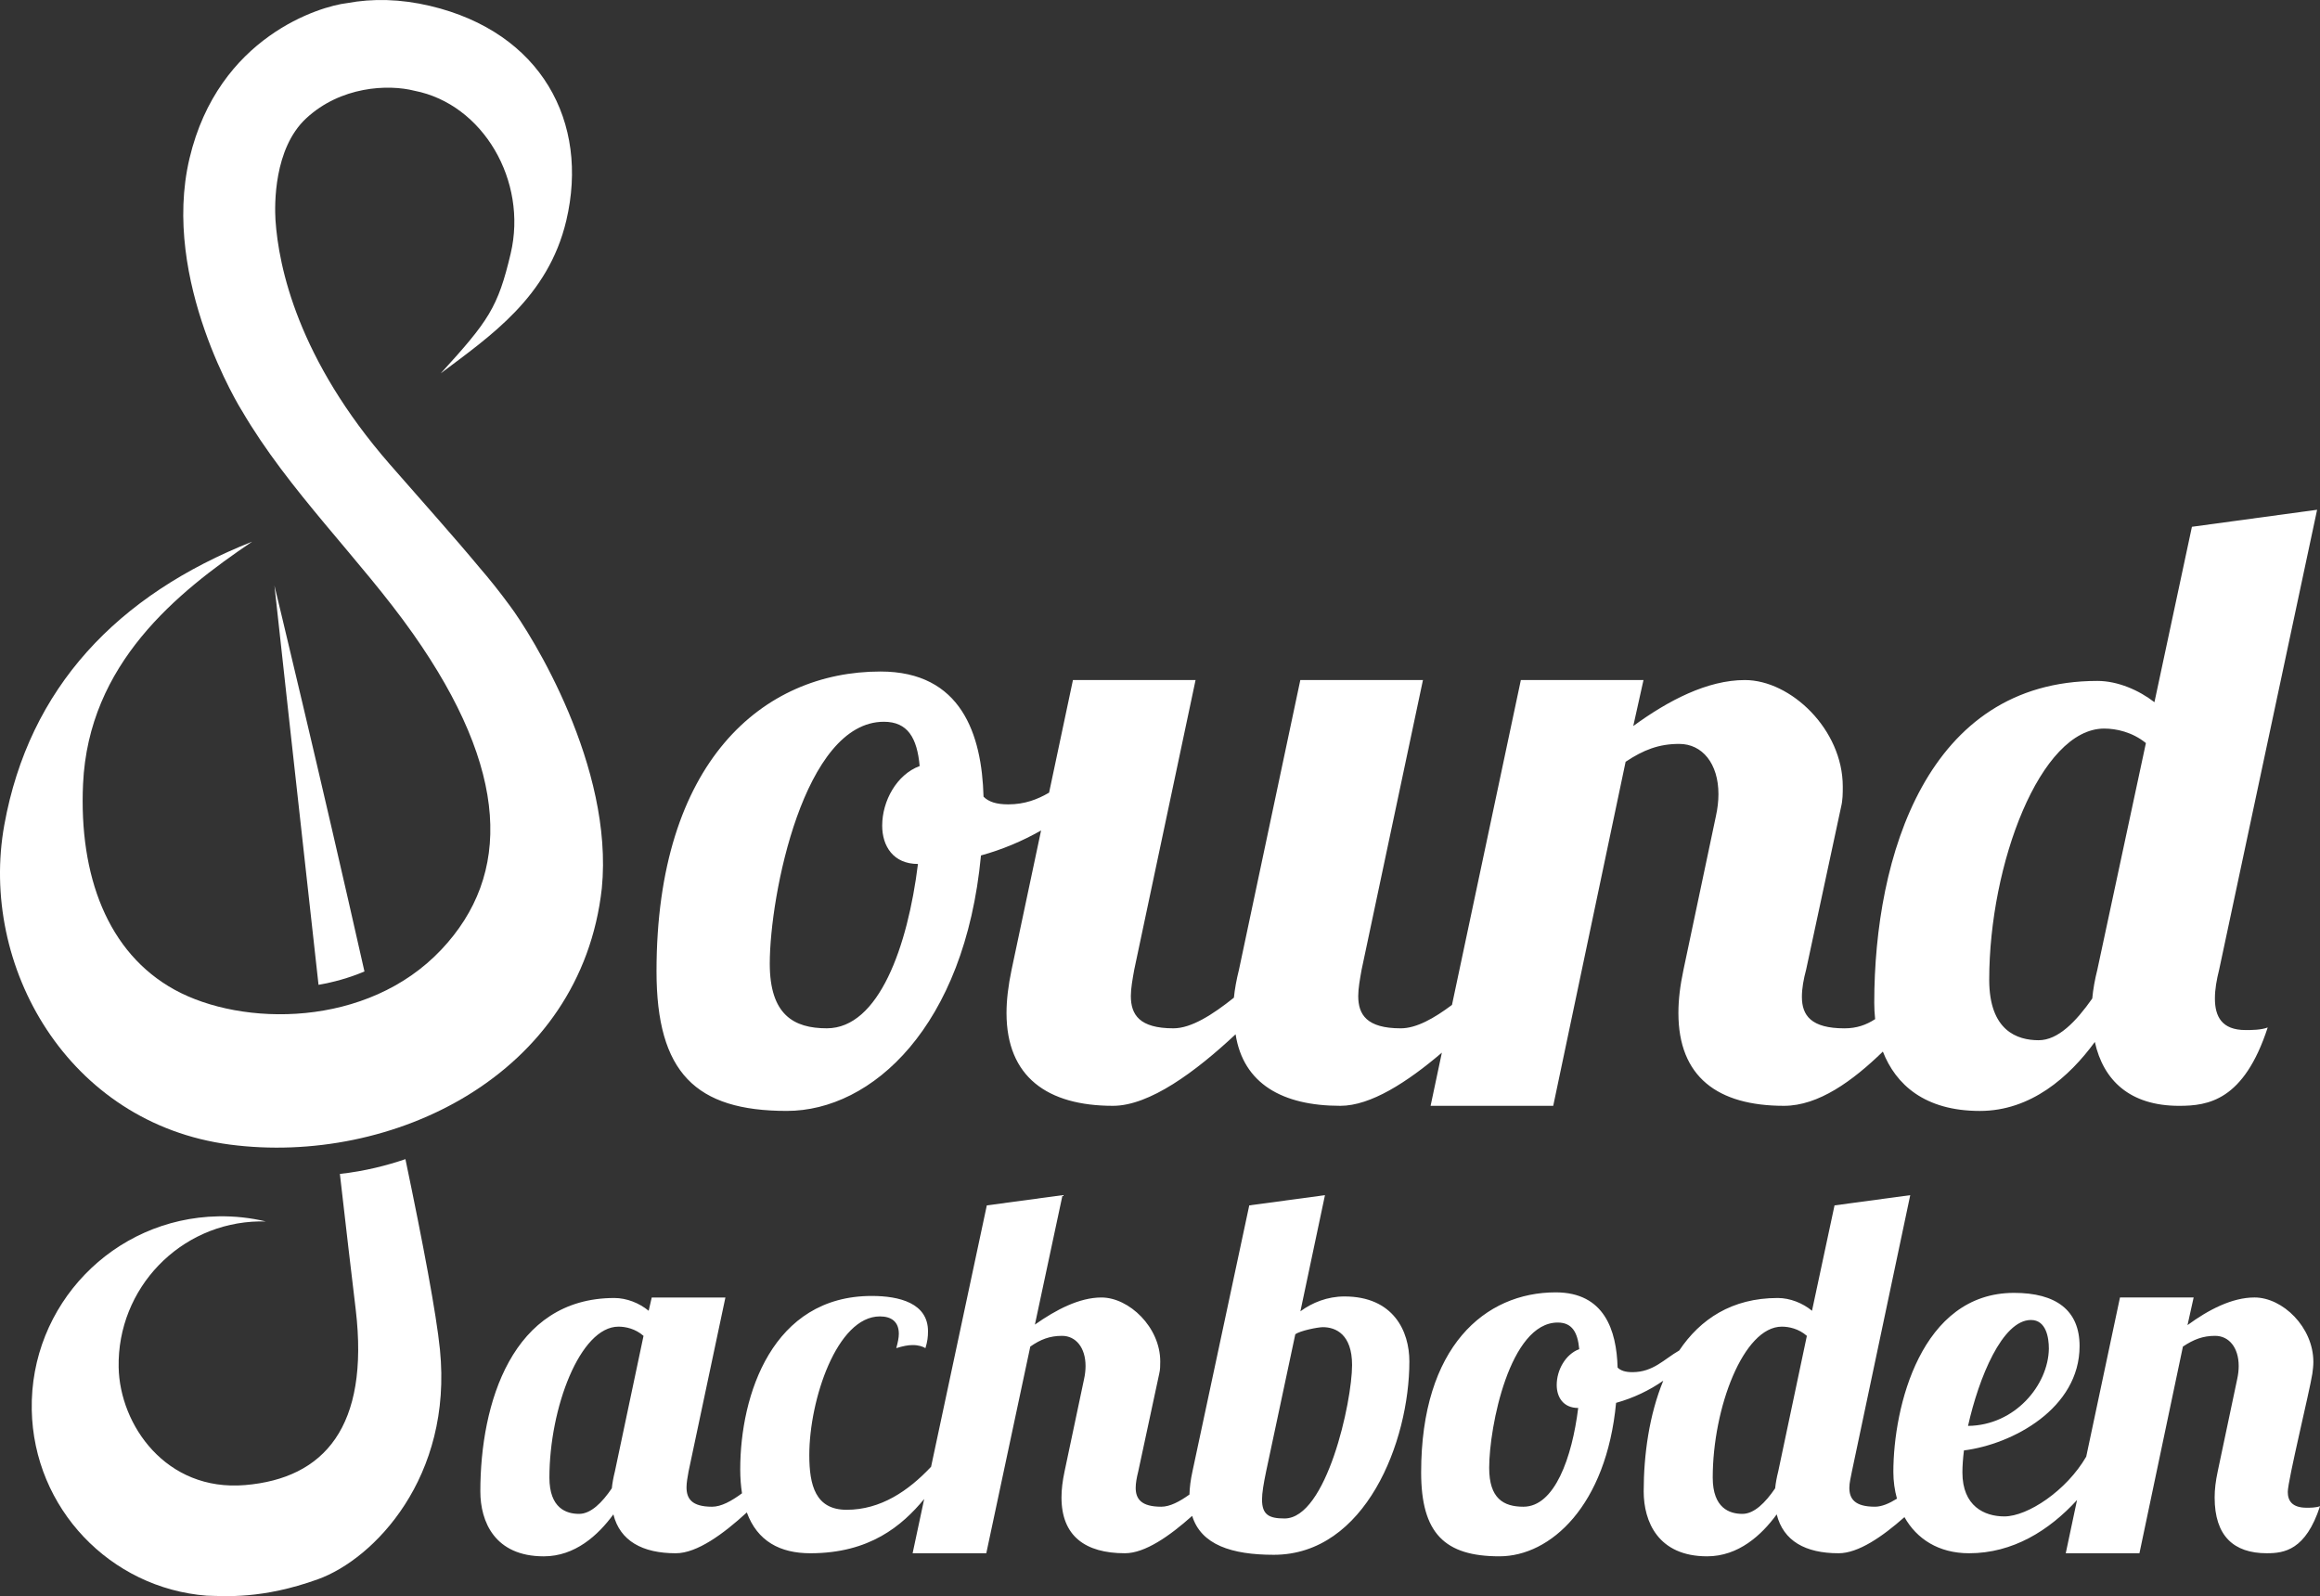
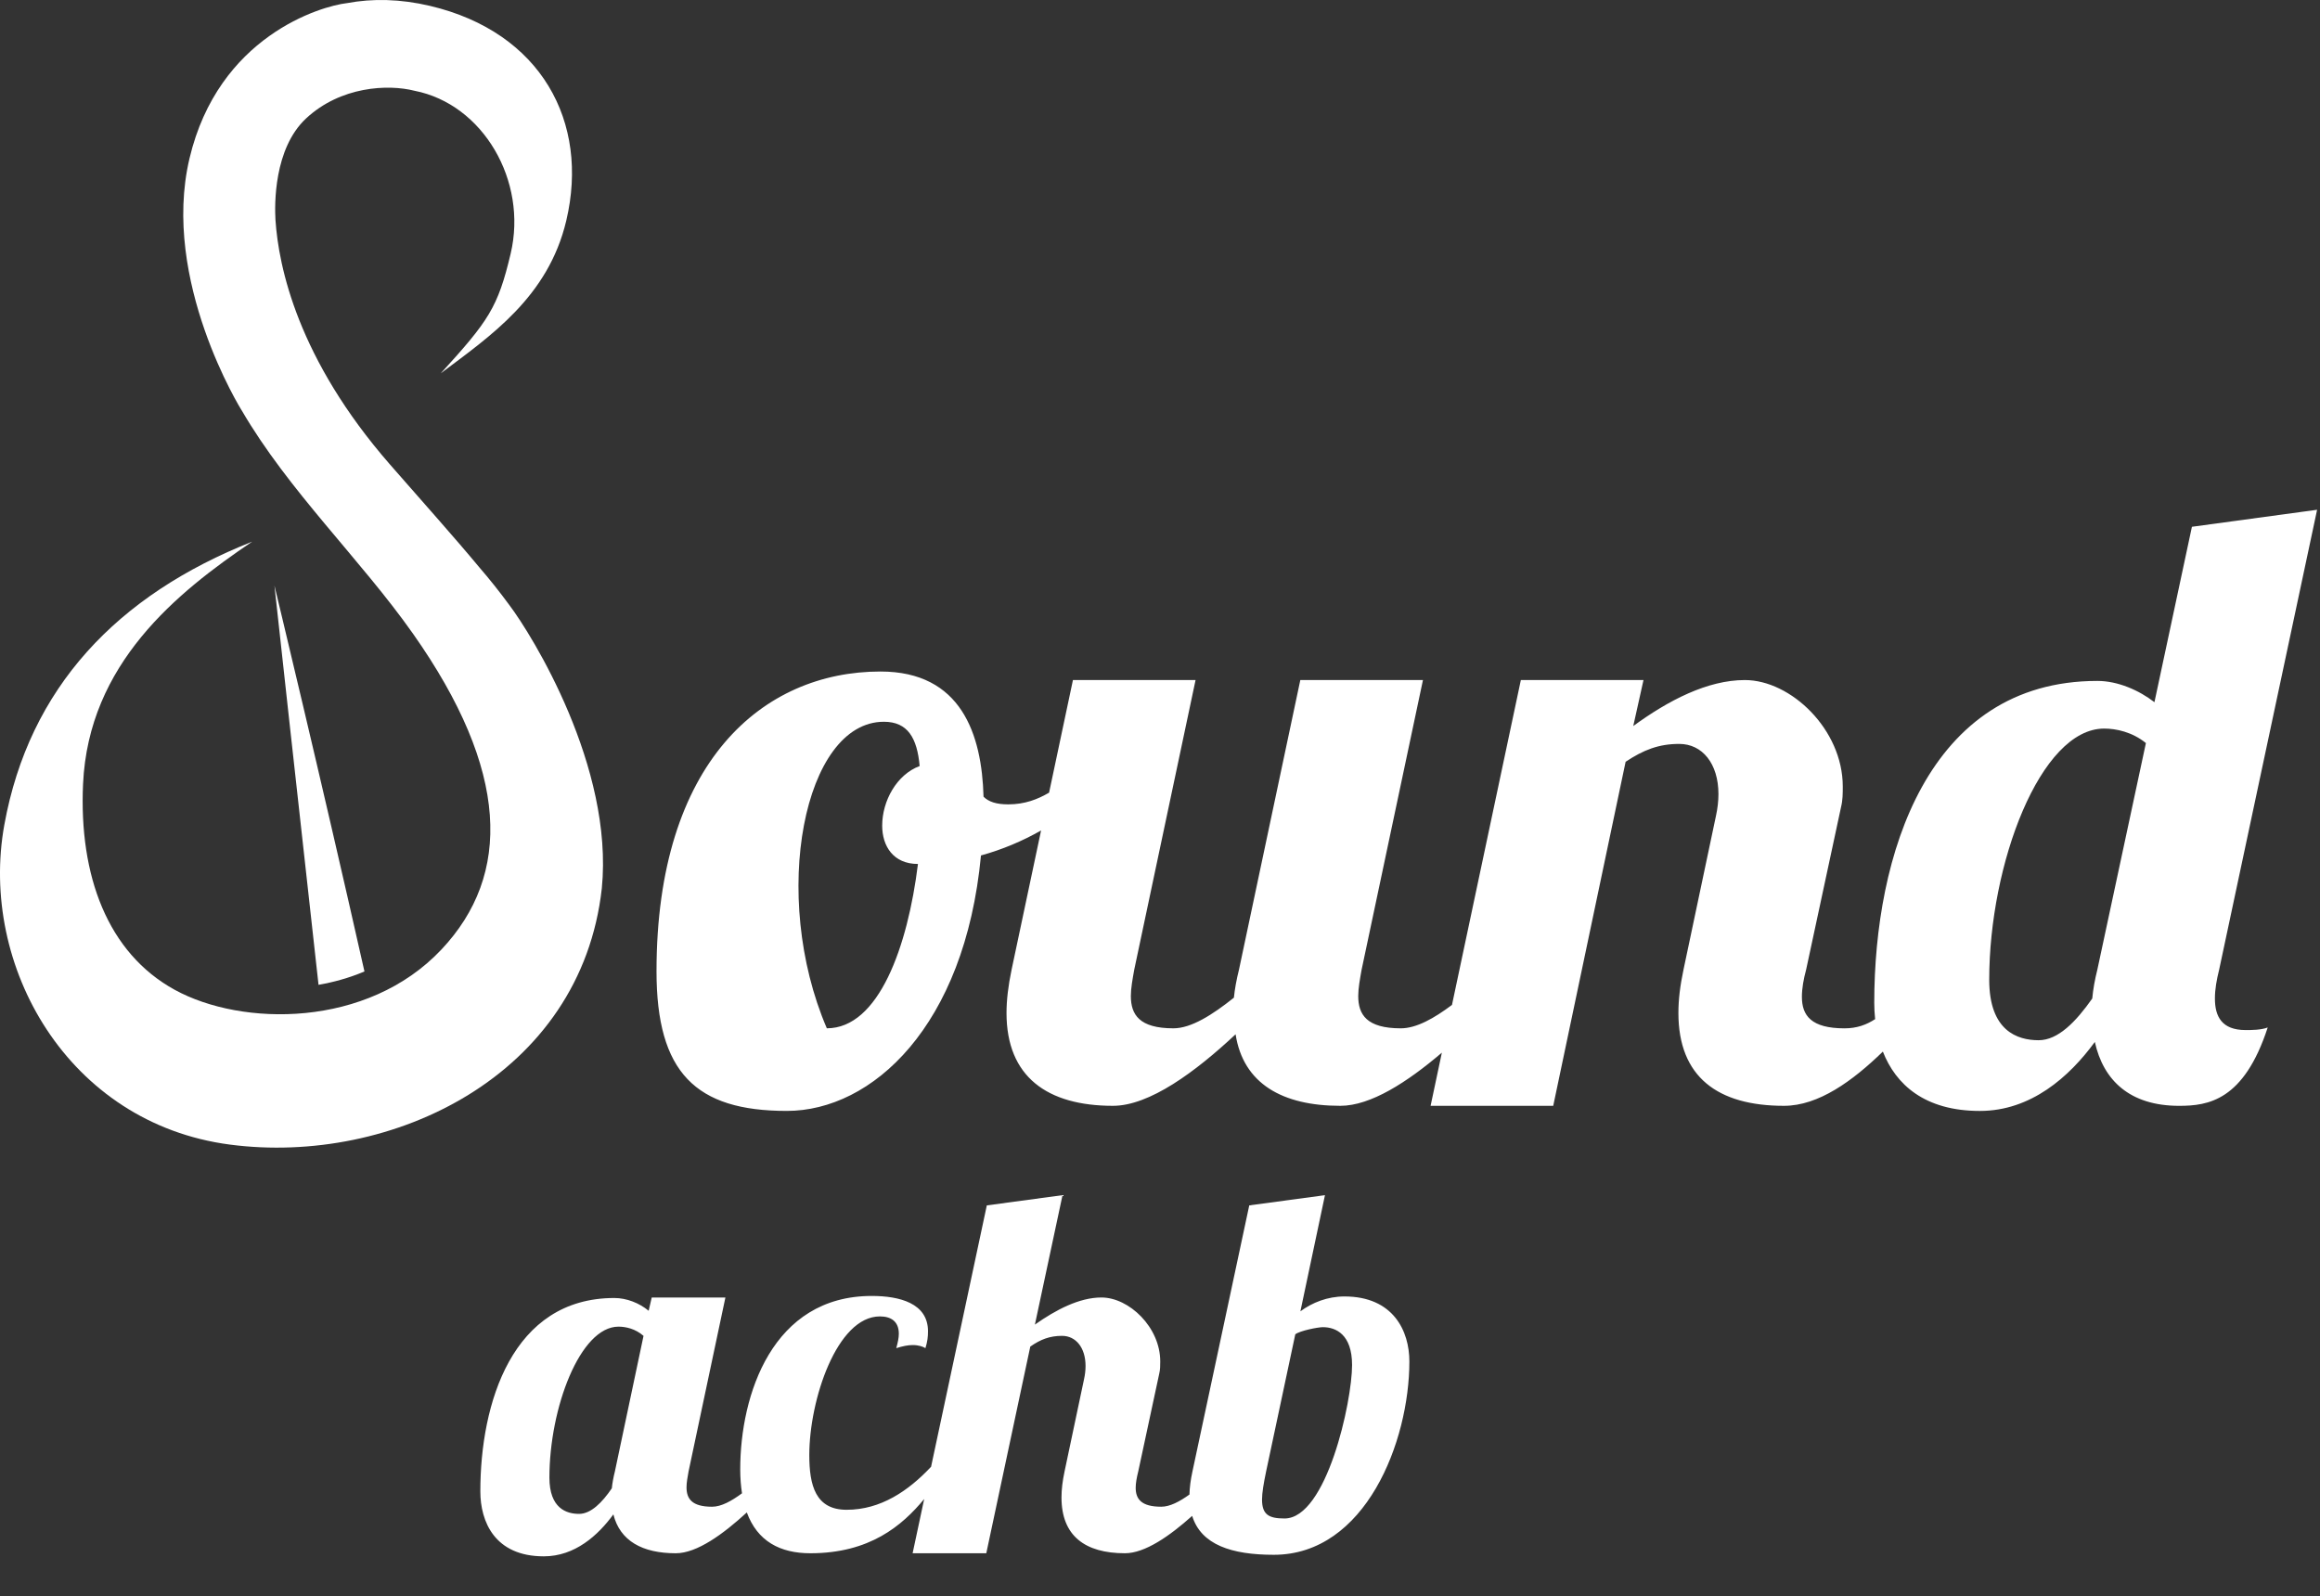
<svg xmlns="http://www.w3.org/2000/svg" version="1.1" id="Ebene_1" x="0px" y="0px" width="469.781px" height="323.236px" viewBox="0 0 469.781 323.236" enable-background="new 0 0 469.781 323.236" xml:space="preserve">
  <rect x="0" y="0" width="469.781" height="323.236" fill="#333333" stroke="none" />
  <path fill="#FFFFFF" d="M121.862,179.905c2.436-24.6-14.125-51.271-18.68-57.316c-2.055-2.8-4.115-5.37-6.094-7.661  c-5.323-6.401-11.423-13.186-18.146-20.891c-18.606-21.33-22.534-39.934-23.164-49.53c-0.176-2.994-0.373-14.391,6.195-20.516  c6.985-6.515,16.598-6.975,21.96-5.609c13.876,2.704,22.945,18.257,19.476,32.957c-2.591,10.971-4.485,13.646-14.164,24.271  c9.956-7.508,21.752-15.396,25.425-30.949c4.709-19.942-5.078-38.15-27.6-43.469c-6.008-1.418-11.648-1.527-16.791-0.561  c-0.011,0.001-0.019,0-0.026,0.002c-5.324,0.608-26.045,6.731-31.888,31.474c-5.843,24.741,10.556,50.98,10.556,50.98l0.005-0.007  c9.499,16.324,24.052,30.148,34.672,45.208c19.591,27.782,20.042,48.885,5.777,64.011c-15.022,15.932-40.401,15.615-54.004,8.145  s-19.396-23.139-18.555-41.661c1.105-24.383,18.997-38.793,34.246-49.09C23.781,120.484,5.912,139.225,0.874,167.05  c-5.166,28.54,12.863,60.427,45.65,64.74C79.311,236.103,117.651,217.824,121.862,179.905z" />
-   <path fill="#FFFFFF" d="M159.324,224.974c17.243,0,36.039-17.074,39.316-51.734c4.319-1.191,8.444-2.933,12.17-5.065l-5.967,28.174  c-0.69,3.276-1.033,6.208-1.033,8.795c0,12.934,8.277,18.798,21.555,18.798c7.414,0,16.727-6.899,24.832-14.484  c1.554,10.001,9.484,14.484,21.212,14.484c6.15,0,13.563-4.8,20.555-10.765l-2.281,10.765h24.831l14.658-69.669  c3.622-2.414,6.726-3.621,10.862-3.621c4.657,0,7.935,3.966,7.935,10.175c0,1.379-0.173,2.93-0.519,4.482l-6.552,31.04  c-0.691,3.276-1.036,6.036-1.036,8.795c0,12.934,7.934,18.798,21.384,18.798c6.992,0,13.89-5.036,20.018-10.982  c2.597,6.634,8.426,12.018,19.642,12.018c10.345,0,18.105-6.898,23.279-13.969c1.723,7.762,7.071,12.935,17.07,12.935  c5.863,0,13.105-1.036,17.935-15.866c-1.379,0.52-3.274,0.52-4.482,0.52c-4.828,0-6.208-2.761-6.208-6.382  c0-1.896,0.346-3.794,0.861-5.863l19.832-93.121l-25.349,3.448l-7.59,35.524c-3.104-2.415-7.415-4.31-11.554-4.31  c-34.489,0-45.181,35.522-45.181,65.183c0,1.091,0.059,2.199,0.178,3.308c-1.775,1.158-3.708,1.866-6.207,1.866  c-6.727,0-8.623-2.585-8.623-6.379c0-1.725,0.347-3.622,0.861-5.52l7.072-32.938c0.344-1.381,0.344-2.76,0.344-4.139  c0-11.553-10.521-21.557-19.829-21.557c-7.589,0-15.521,4.139-22.594,9.313l2.07-9.313h-24.833l-13.945,65.788  c-3.623,2.718-7.209,4.742-10.361,4.742c-6.897,0-8.623-2.759-8.623-6.553c0-1.551,0.347-3.448,0.689-5.346l12.416-58.632h-24.832  l-12.416,58.632c-0.518,2.069-0.861,3.968-1.033,5.691c-4.313,3.447-8.624,6.206-12.245,6.206c-6.898,0-8.622-2.759-8.622-6.553  c0-1.551,0.348-3.448,0.691-5.346l12.413-58.632h-24.83l-4.83,22.805c-2.333,1.361-4.915,2.373-8.271,2.373  c-2.414,0-3.968-0.519-5.003-1.554c-0.344-12.588-4.482-25.349-20.865-25.349c-23.796,0-45.354,18.279-45.354,60.701  C132.938,217.214,140.872,224.974,159.324,224.974z M426.079,147.545c2.415,0,5.691,0.689,8.449,2.933l-9.828,45.87  c-0.517,2.069-0.861,3.968-1.034,5.863c-3.276,4.655-6.898,8.448-10.862,8.448c-4.313,0-10.003-1.896-10.003-12.242  C402.801,174.965,413.146,147.545,426.079,147.545z M178.981,146.166c4.829,0,6.728,3.276,7.243,8.967  c-4.656,1.725-7.587,7.07-7.587,12.07c0,4.139,2.241,7.762,7.243,7.762c-2.07,16.728-7.934,33.28-18.452,33.28  c-6.727,0-11.555-2.759-11.555-13.104C155.874,181.344,162.773,146.166,178.981,146.166z" />
+   <path fill="#FFFFFF" d="M159.324,224.974c17.243,0,36.039-17.074,39.316-51.734c4.319-1.191,8.444-2.933,12.17-5.065l-5.967,28.174  c-0.69,3.276-1.033,6.208-1.033,8.795c0,12.934,8.277,18.798,21.555,18.798c7.414,0,16.727-6.899,24.832-14.484  c1.554,10.001,9.484,14.484,21.212,14.484c6.15,0,13.563-4.8,20.555-10.765l-2.281,10.765h24.831l14.658-69.669  c3.622-2.414,6.726-3.621,10.862-3.621c4.657,0,7.935,3.966,7.935,10.175c0,1.379-0.173,2.93-0.519,4.482l-6.552,31.04  c-0.691,3.276-1.036,6.036-1.036,8.795c0,12.934,7.934,18.798,21.384,18.798c6.992,0,13.89-5.036,20.018-10.982  c2.597,6.634,8.426,12.018,19.642,12.018c10.345,0,18.105-6.898,23.279-13.969c1.723,7.762,7.071,12.935,17.07,12.935  c5.863,0,13.105-1.036,17.935-15.866c-1.379,0.52-3.274,0.52-4.482,0.52c-4.828,0-6.208-2.761-6.208-6.382  c0-1.896,0.346-3.794,0.861-5.863l19.832-93.121l-25.349,3.448l-7.59,35.524c-3.104-2.415-7.415-4.31-11.554-4.31  c-34.489,0-45.181,35.522-45.181,65.183c0,1.091,0.059,2.199,0.178,3.308c-1.775,1.158-3.708,1.866-6.207,1.866  c-6.727,0-8.623-2.585-8.623-6.379c0-1.725,0.347-3.622,0.861-5.52l7.072-32.938c0.344-1.381,0.344-2.76,0.344-4.139  c0-11.553-10.521-21.557-19.829-21.557c-7.589,0-15.521,4.139-22.594,9.313l2.07-9.313h-24.833l-13.945,65.788  c-3.623,2.718-7.209,4.742-10.361,4.742c-6.897,0-8.623-2.759-8.623-6.553c0-1.551,0.347-3.448,0.689-5.346l12.416-58.632h-24.832  l-12.416,58.632c-0.518,2.069-0.861,3.968-1.033,5.691c-4.313,3.447-8.624,6.206-12.245,6.206c-6.898,0-8.622-2.759-8.622-6.553  c0-1.551,0.348-3.448,0.691-5.346l12.413-58.632h-24.83l-4.83,22.805c-2.333,1.361-4.915,2.373-8.271,2.373  c-2.414,0-3.968-0.519-5.003-1.554c-0.344-12.588-4.482-25.349-20.865-25.349c-23.796,0-45.354,18.279-45.354,60.701  C132.938,217.214,140.872,224.974,159.324,224.974z M426.079,147.545c2.415,0,5.691,0.689,8.449,2.933l-9.828,45.87  c-0.517,2.069-0.861,3.968-1.034,5.863c-3.276,4.655-6.898,8.448-10.862,8.448c-4.313,0-10.003-1.896-10.003-12.242  C402.801,174.965,413.146,147.545,426.079,147.545z M178.981,146.166c4.829,0,6.728,3.276,7.243,8.967  c-4.656,1.725-7.587,7.07-7.587,12.07c0,4.139,2.241,7.762,7.243,7.762c-2.07,16.728-7.934,33.28-18.452,33.28  C155.874,181.344,162.773,146.166,178.981,146.166z" />
  <g>
-     <path fill="#FFFFFF" d="M467.09,305.335c-3.002,0-3.833-1.453-3.833-3.21c0-2.281,4.454-20.514,4.973-23.933   c0.104-0.831,0.207-1.557,0.207-2.384c0-7.043-6.213-13.053-11.914-13.053c-4.559,0-9.323,2.485-13.571,5.595l1.243-5.595h-14.917   l-6.834,32.229c-3.991,6.9-11.852,12.108-16.577,12.108c-4.041,0-8.495-2.07-8.495-8.908c0-1.242,0.104-2.797,0.311-4.455   c9.841-1.241,23.414-8.492,23.414-21.136c0-7.25-4.768-10.771-13.262-10.771c-18.854,0-24.447,23.102-24.447,36.259   c0,1.889,0.257,3.709,0.73,5.416c-1.563,0.979-3.081,1.631-4.459,1.631c-4.04,0-5.182-1.556-5.182-3.835   c0-1.035,0.313-2.177,0.519-3.313l11.812-55.945l-15.332,2.072l-4.562,21.341c-1.863-1.554-4.452-2.588-6.938-2.588   c-9.286,0-15.694,4.294-19.946,10.631c-3.031,1.716-5.229,4.389-9.475,4.389c-1.45,0-2.382-0.311-3.005-0.932   c-0.207-7.563-2.692-15.228-12.536-15.228c-14.295,0-27.245,10.979-27.245,36.465c0,12.328,4.768,16.989,15.852,16.989   c10.359,0,21.651-10.256,23.621-31.078c3.503-0.969,6.781-2.548,9.556-4.486c-2.83,6.873-3.965,14.947-3.965,22.409   c0,6.111,2.9,13.155,12.845,13.155c6.32,0,10.983-4.246,14.09-8.493c1.348,5.387,5.801,7.872,12.538,7.872   c3.981,0,8.848-3.353,13.329-7.317c2.455,4.375,6.883,7.317,13.086,7.317c8.846,0,16.19-4.585,21.861-10.781l-2.285,10.781h14.921   l8.804-41.854c2.176-1.45,4.039-2.174,6.527-2.174c2.798,0,4.768,2.382,4.768,6.11c0,0.828-0.104,1.761-0.314,2.694l-3.934,18.648   c-0.417,1.967-0.623,3.624-0.623,5.281c0,7.77,3.834,11.292,10.567,11.292c3.521,0,7.874-0.622,10.771-9.53   C468.953,305.335,467.815,305.335,467.09,305.335z M411.252,267.314c3.107,0,3.625,3.627,3.625,5.802   c-0.103,7.355-6.836,15.541-16.367,15.645C400.685,279.02,405.45,267.314,411.252,267.314z M319.573,285.132   c-1.243,10.051-4.768,19.997-11.087,19.997c-4.04,0-6.939-1.66-6.939-7.876c0-8.287,4.142-29.422,13.883-29.422   c2.9,0,4.039,1.969,4.351,5.387c-2.798,1.038-4.56,4.248-4.56,7.254C315.221,282.957,316.567,285.132,319.573,285.132z    M360.077,297.981c-0.313,1.242-0.519,2.382-0.623,3.418c-1.97,2.9-4.247,5.18-6.63,5.18c-2.592,0-6.01-1.14-6.01-7.354   c0-14.092,6.216-30.563,13.988-30.563c1.448,0,3.418,0.414,5.074,1.867L360.077,297.981z" />
    <path fill="#FFFFFF" d="M272.231,262.548c-3.419,0-6.525,1.243-8.909,3.006l4.973-23.519l-15.331,2.072l-11.501,53.873   c-0.377,1.702-0.574,3.304-0.607,4.678c-1.998,1.438-3.963,2.471-5.708,2.471c-4.04,0-5.181-1.556-5.181-3.835   c0-0.932,0.208-2.07,0.519-3.313l4.248-19.788c0.206-0.831,0.206-1.656,0.206-2.487c0-6.938-6.316-12.948-11.914-12.948   c-4.454,0-9.219,2.485-13.467,5.489l5.594-26.211l-15.332,2.072l-11.284,52.925c-4.6,4.904-10.213,8.717-17.098,8.717   c-6.319,0-7.562-4.974-7.562-11.086c0-11.188,5.594-28.075,14.295-28.075c2.279,0,3.833,1.036,3.833,3.521   c0,0.832-0.208,1.765-0.519,2.905c1.349-0.419,2.385-0.623,3.315-0.623c1.244,0,2.073,0.31,2.591,0.623   c0.414-1.351,0.519-2.282,0.519-3.42c0-5.699-5.804-7.149-11.396-7.149c-20.098,0-26.625,19.993-26.625,35.122   c0,1.774,0.132,3.373,0.36,4.842c-2.119,1.568-4.209,2.721-6.056,2.721c-4.144,0-5.18-1.659-5.18-3.938   c0-0.932,0.208-2.073,0.414-3.21l7.46-35.224H131.97l-0.622,2.69c-1.865-1.554-4.454-2.588-6.94-2.588   c-20.721,0-27.144,21.341-27.144,39.159c0,6.112,2.899,13.156,12.847,13.156c6.319,0,10.98-4.247,14.091-8.494   c1.345,5.387,5.903,7.872,12.638,7.872c4.299,0,9.624-3.899,14.385-8.268c2.137,5.824,6.727,8.268,12.858,8.268   c12.028,0,18.574-5.572,23.057-10.985l-2.342,10.985h14.918l8.909-41.854c2.071-1.45,3.938-2.174,6.425-2.174   c2.796,0,4.765,2.382,4.765,6.11c0,0.829-0.103,1.761-0.311,2.694l-3.938,18.648c-0.415,1.967-0.622,3.624-0.622,5.281   c0,7.77,4.768,11.292,12.848,11.292c4.067,0,9.054-3.492,13.612-7.568c1.811,5.847,7.973,7.881,16.53,7.881   c18.544,0,27.453-22.896,27.453-39.161C285.388,269.594,282.178,262.548,272.231,262.548z M124.511,297.981   c-0.31,1.242-0.518,2.382-0.622,3.418c-1.968,2.9-4.248,5.18-6.629,5.18c-2.59,0-6.009-1.14-6.009-7.354   c0-14.092,6.216-30.563,13.985-30.563c1.45,0,3.418,0.414,5.073,1.867L124.511,297.981z M260.11,307.51   c-3.107,0-4.559-0.724-4.559-3.831c0-1.349,0.313-3.214,0.829-5.697l5.906-27.768c0.932-0.725,4.559-1.447,5.593-1.447   c2.591,0,5.905,1.447,5.905,7.665C273.785,283.889,268.606,307.51,260.11,307.51z" />
  </g>
  <g>
    <path fill="#FFFFFF" d="M73.799,196.734c-8.858-39.366-18.228-78.156-18.228-78.156c0.462,4.184,4.655,42.6,8.929,80.861   C67.428,198.927,70.615,198.085,73.799,196.734z" />
-     <path fill="#FFFFFF" d="M82.095,234.74c-3.645,1.248-8.163,2.432-13.272,2.995c1.229,10.732,2.338,20.271,3.215,27.521   c0,0.002,0,0.002,0,0.003c2.78,23.667-6.362,34.133-22.406,35.487c-16.046,1.356-25.385-12.202-25.605-23.853   c-0.301-16.015,12.438-29.242,28.456-29.542c0.452-0.011,0.903-0.004,1.353,0.007c-3.096-0.737-6.332-1.1-9.661-1.036   c-21.244,0.399-38.145,17.949-37.744,39.191c0.375,19.974,15.908,36.104,35.422,37.63c3.623,0.079,11.135,0.776,22.523-3.324   c11.387-4.103,27.313-20.679,24.709-46.525C88.351,266.036,85.656,251.779,82.095,234.74z" />
  </g>
</svg>